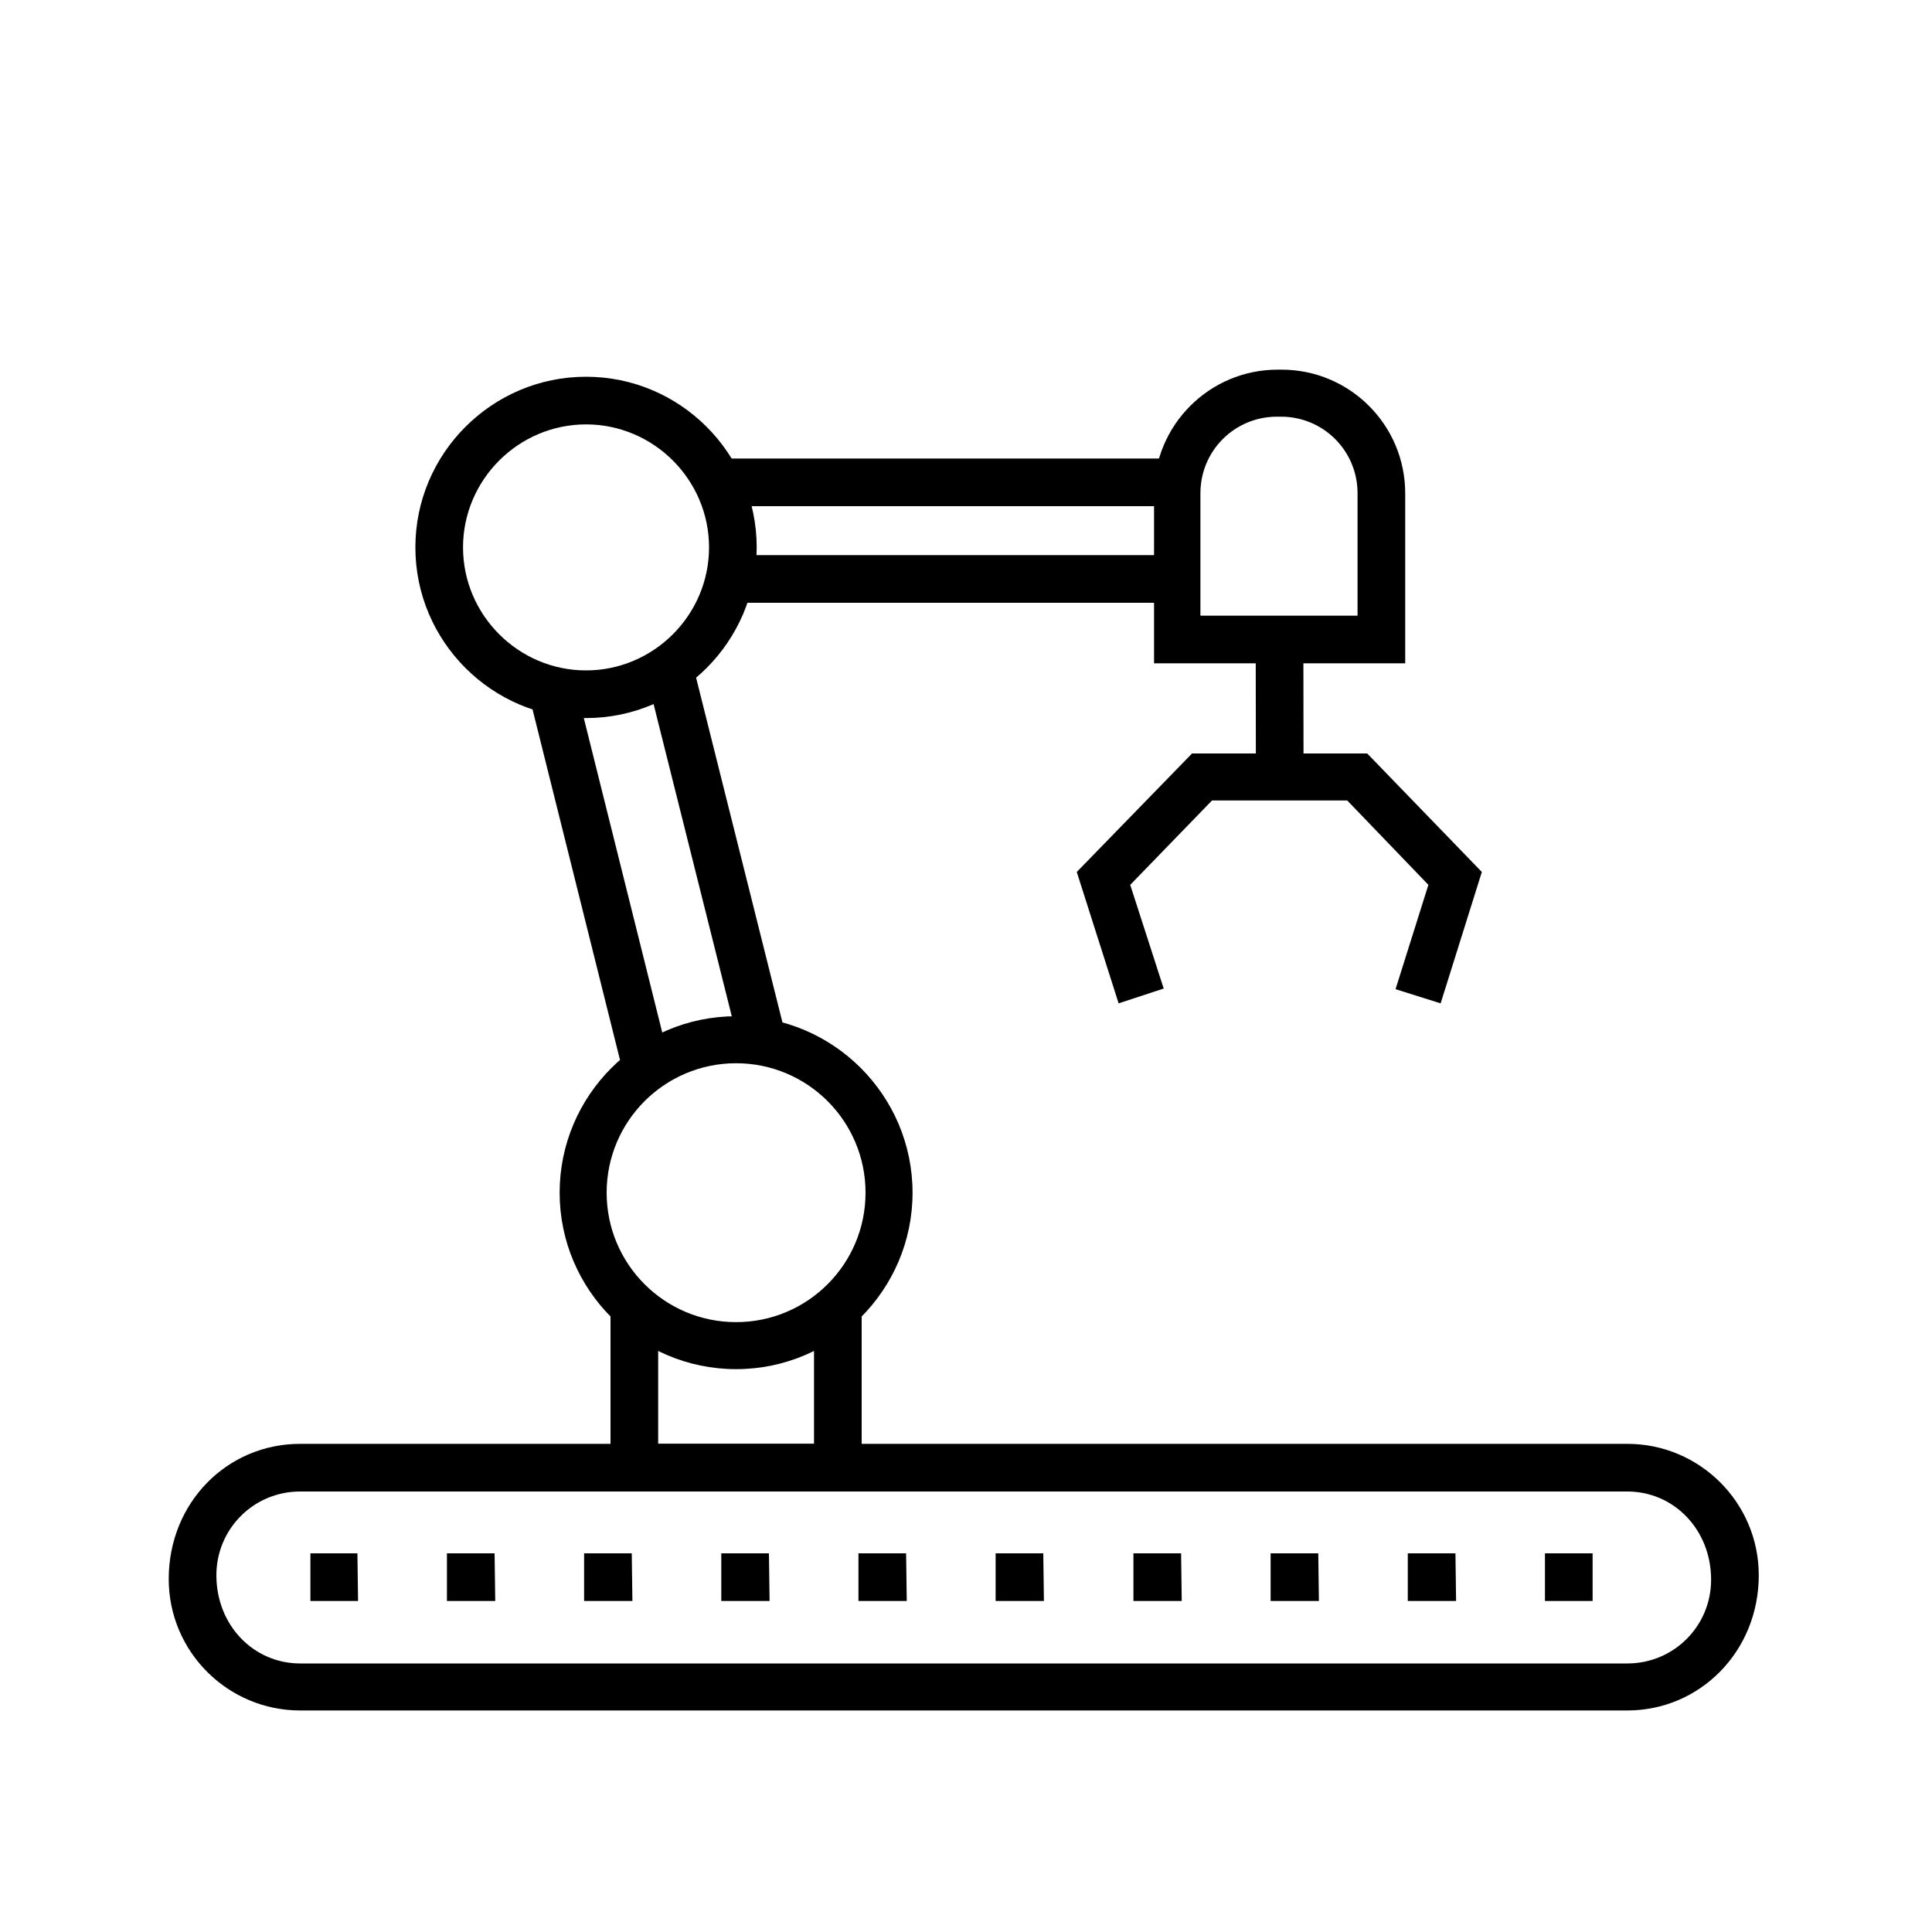
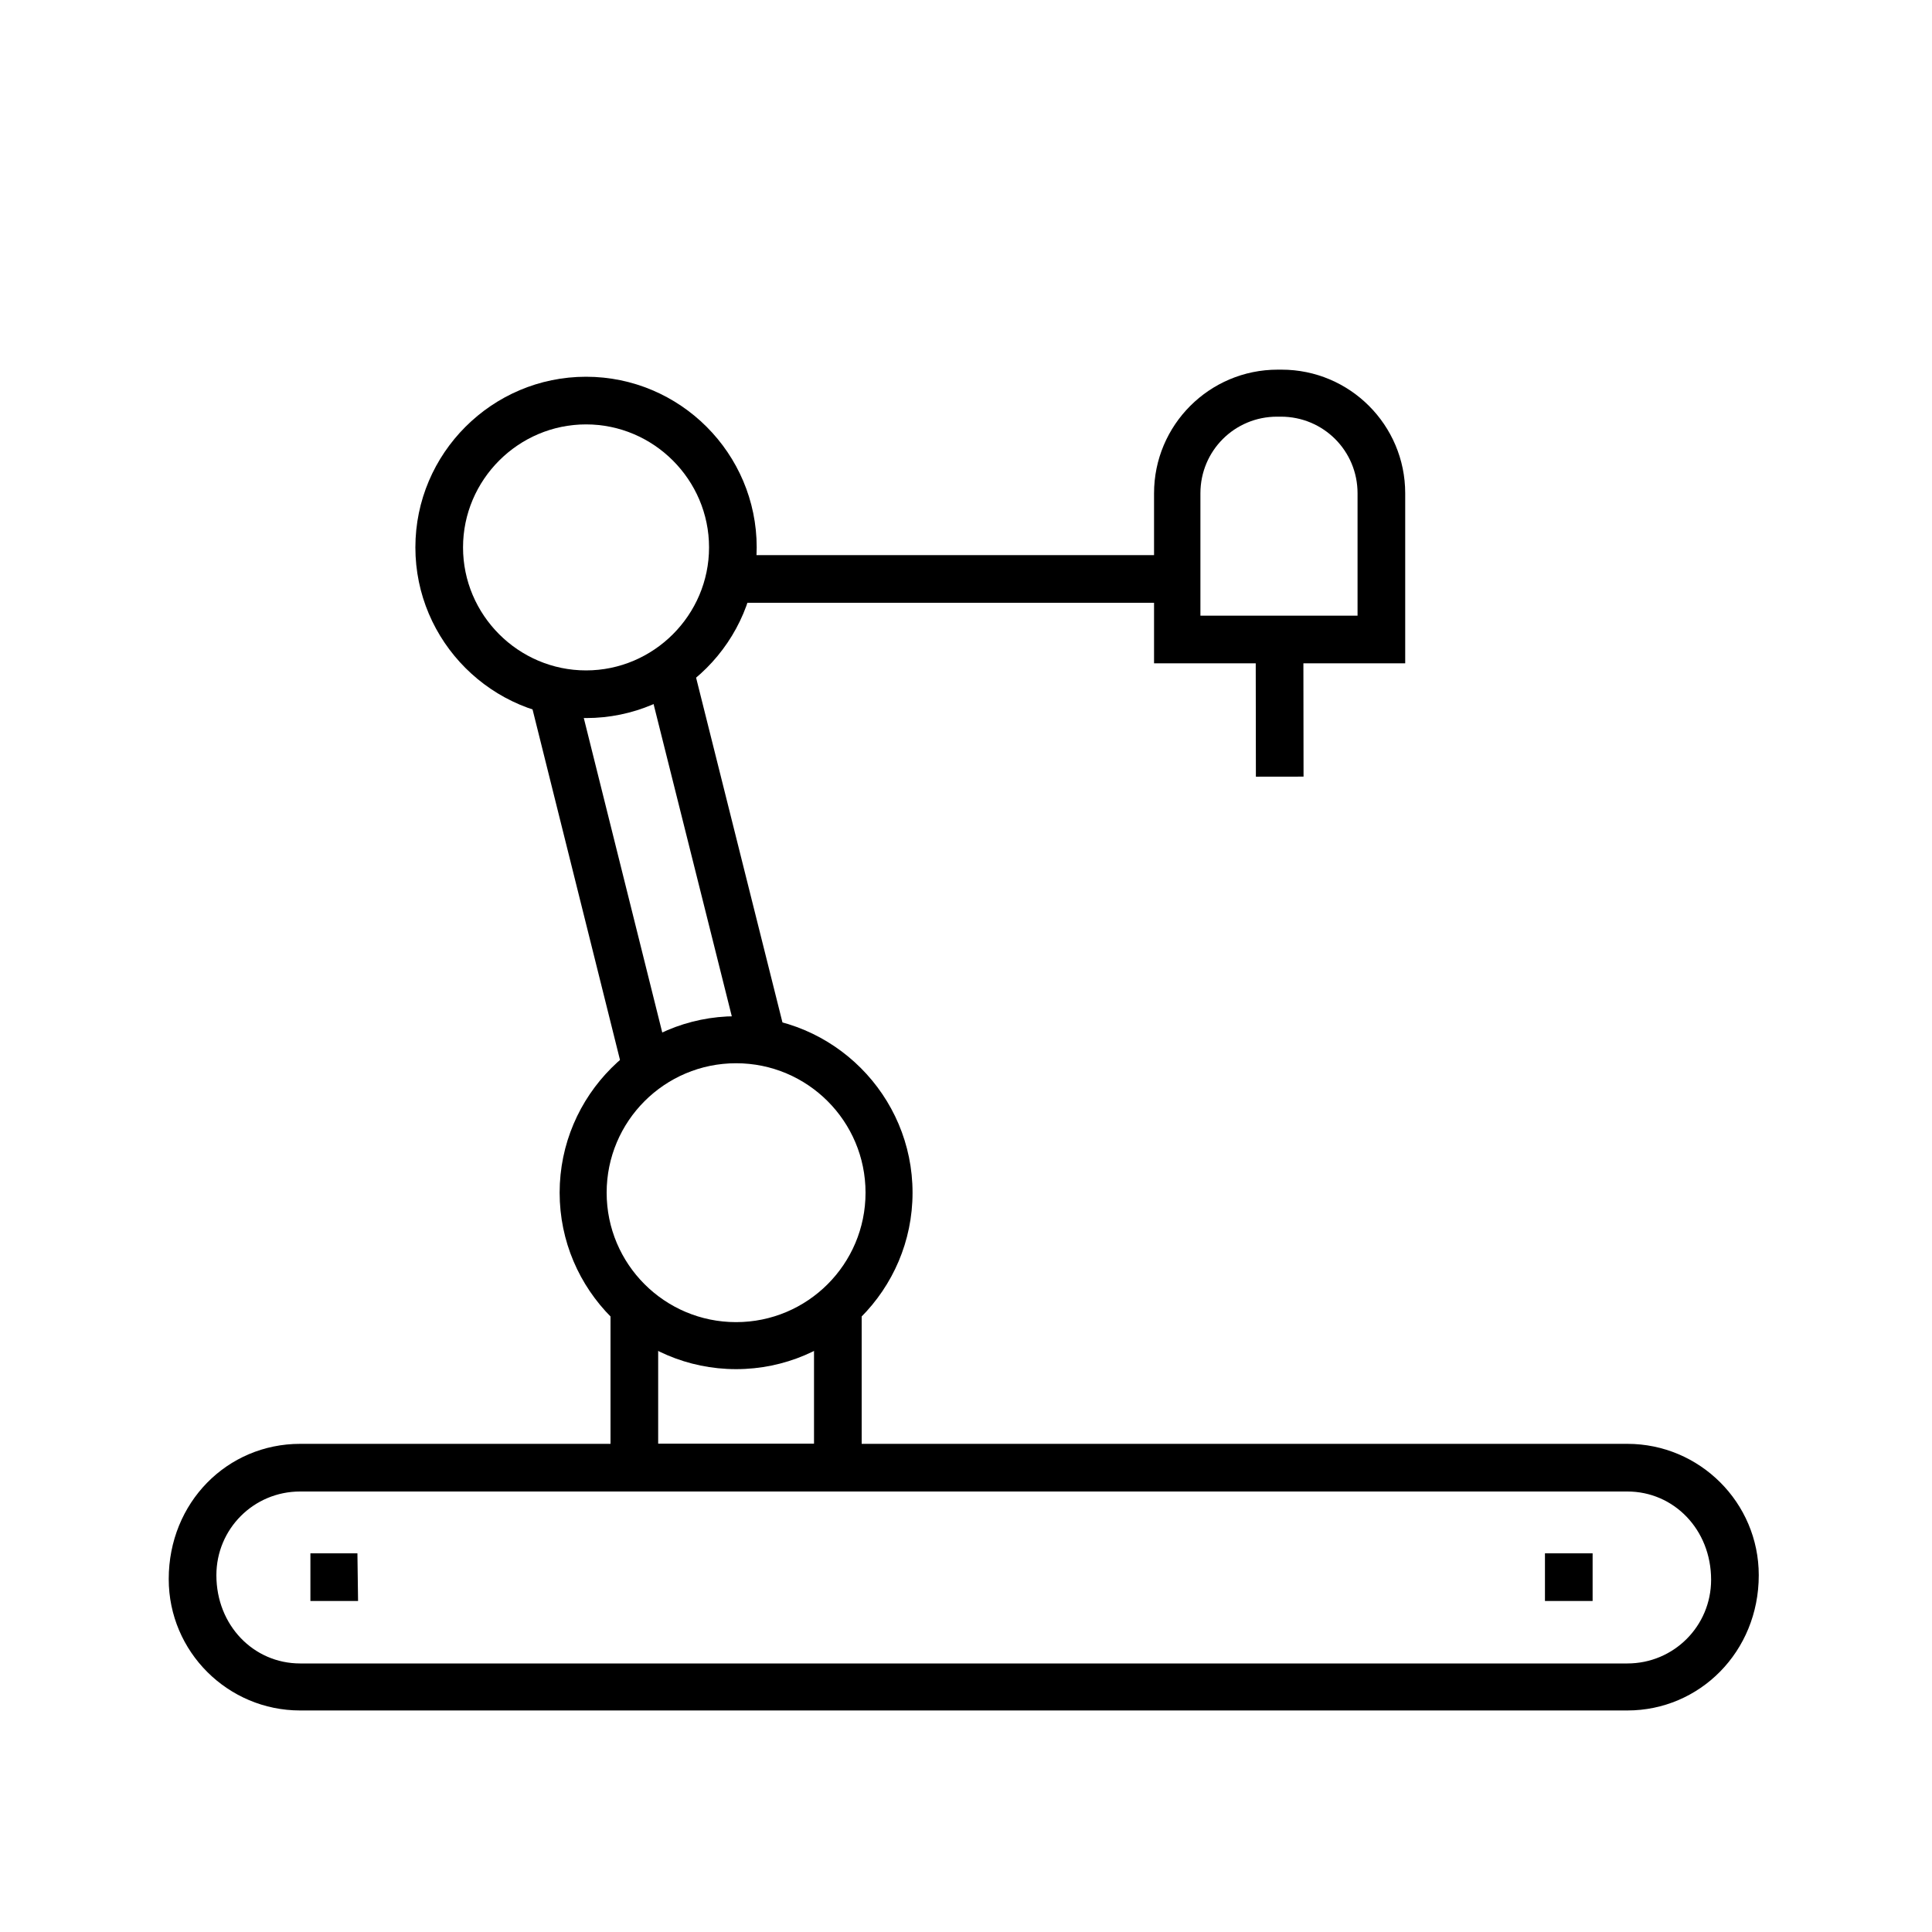
<svg xmlns="http://www.w3.org/2000/svg" version="1.1" id="Layer_1" x="0px" y="0px" viewBox="0 0 300 300" enable-background="new 0 0 300 300" xml:space="preserve">
  <g>
    <g>
      <path d="M252.7,265.6H46.6c-11.2,0-20.4-9.1-20.4-20.4c0-11.9,9.1-21,20.4-21h206.1c11.2,0,20.4,9.1,20.4,20.4    C273.1,256.5,263.9,265.6,252.7,265.6z M46.6,231.6c-7.2,0-13,5.8-13,13c0,7.8,5.8,13.7,13,13.7h206.1c7.2,0,13-5.8,13-13    c0-7.8-5.8-13.7-13-13.7H46.6z" />
    </g>
    <g>
      <g>
        <polygon points="247.3,248.6 239.9,248.6 239.9,241.2 247.3,241.2    " />
      </g>
      <g>
-         <path d="M226.1,248.6h-7.5v-7.4h7.4L226.1,248.6z M204.8,248.6h-7.5v-7.4h7.4L204.8,248.6z M183.5,248.6H176v-7.4h7.4     L183.5,248.6z M162.1,248.6h-7.5v-7.4h7.4L162.1,248.6z M140.8,248.6h-7.5v-7.4h7.4L140.8,248.6z M119.5,248.6H112v-7.4h7.4     L119.5,248.6z M98.2,248.6h-7.5v-7.4h7.4L98.2,248.6z M76.9,248.6h-7.5v-7.4h7.4L76.9,248.6z" />
-       </g>
+         </g>
      <g>
        <polygon points="55.6,248.6 48.2,248.6 48.2,241.2 55.5,241.2    " />
      </g>
    </g>
    <g>
      <path d="M114.3,212.6c-15.1,0-27.4-12.3-27.4-27.4c0-15.1,12.3-27.4,27.4-27.4s27.4,12.3,27.4,27.4    C141.7,200.3,129.4,212.6,114.3,212.6z M114.3,165.1c-11.1,0-20.1,9-20.1,20.1c0,11.1,9,20.1,20.1,20.1c11.1,0,20.1-9,20.1-20.1    C134.4,174.1,125.4,165.1,114.3,165.1z" />
    </g>
    <g>
      <path d="M91,111.5c-14.6,0-26.5-11.9-26.5-26.5c0-14.6,11.9-26.5,26.5-26.5s26.5,11.9,26.5,26.5C117.5,99.6,105.6,111.5,91,111.5z     M91,65.9c-10.5,0-19.1,8.6-19.1,19.1c0,10.5,8.6,19.1,19.1,19.1c10.5,0,19.1-8.6,19.1-19.1C110.1,74.5,101.5,65.9,91,65.9z" />
    </g>
    <g>
      <polygon points="133.8,231.6 94.8,231.6 94.8,201.9 102.2,201.9 102.2,224.2 126.4,224.2 126.4,201.9 133.8,201.9   " />
    </g>
    <g>
      <rect x="89.5" y="107" transform="matrix(0.97 -0.242 0.242 0.97 -30.359 26.649)" width="7.4" height="59.6" />
    </g>
    <g>
      <rect x="107.5" y="102.9" transform="matrix(0.97 -0.243 0.243 0.97 -28.956 30.992)" width="7.4" height="59.8" />
    </g>
    <g>
      <rect x="113.8" y="86.2" width="69" height="7.4" />
    </g>
    <g>
-       <rect x="112.3" y="71.2" width="70.6" height="7.4" />
-     </g>
+       </g>
    <g>
-       <polygon points="173.7,155.8 167.2,135.4 185.1,117 212.3,117 230.1,135.4 223.7,155.8 216.7,153.6 221.8,137.4 209.2,124.3     188.2,124.3 175.5,137.4 180.7,153.5   " />
-     </g>
+       </g>
    <g>
      <path d="M218.2,103h-39V76.6c0-10.6,8.6-19.2,19.2-19.2h0.6c10.6,0,19.2,8.6,19.2,19.2V103z M186.5,95.6h24.3v-19    c0-6.6-5.3-11.9-11.9-11.9h-0.6c-6.6,0-11.9,5.3-11.9,11.9V95.6z" />
    </g>
    <g>
      <rect x="195" y="99.3" transform="matrix(1 -1.344992e-03 1.344992e-03 1 -0.148 0.267)" width="7.4" height="21.3" />
    </g>
  </g>
</svg>